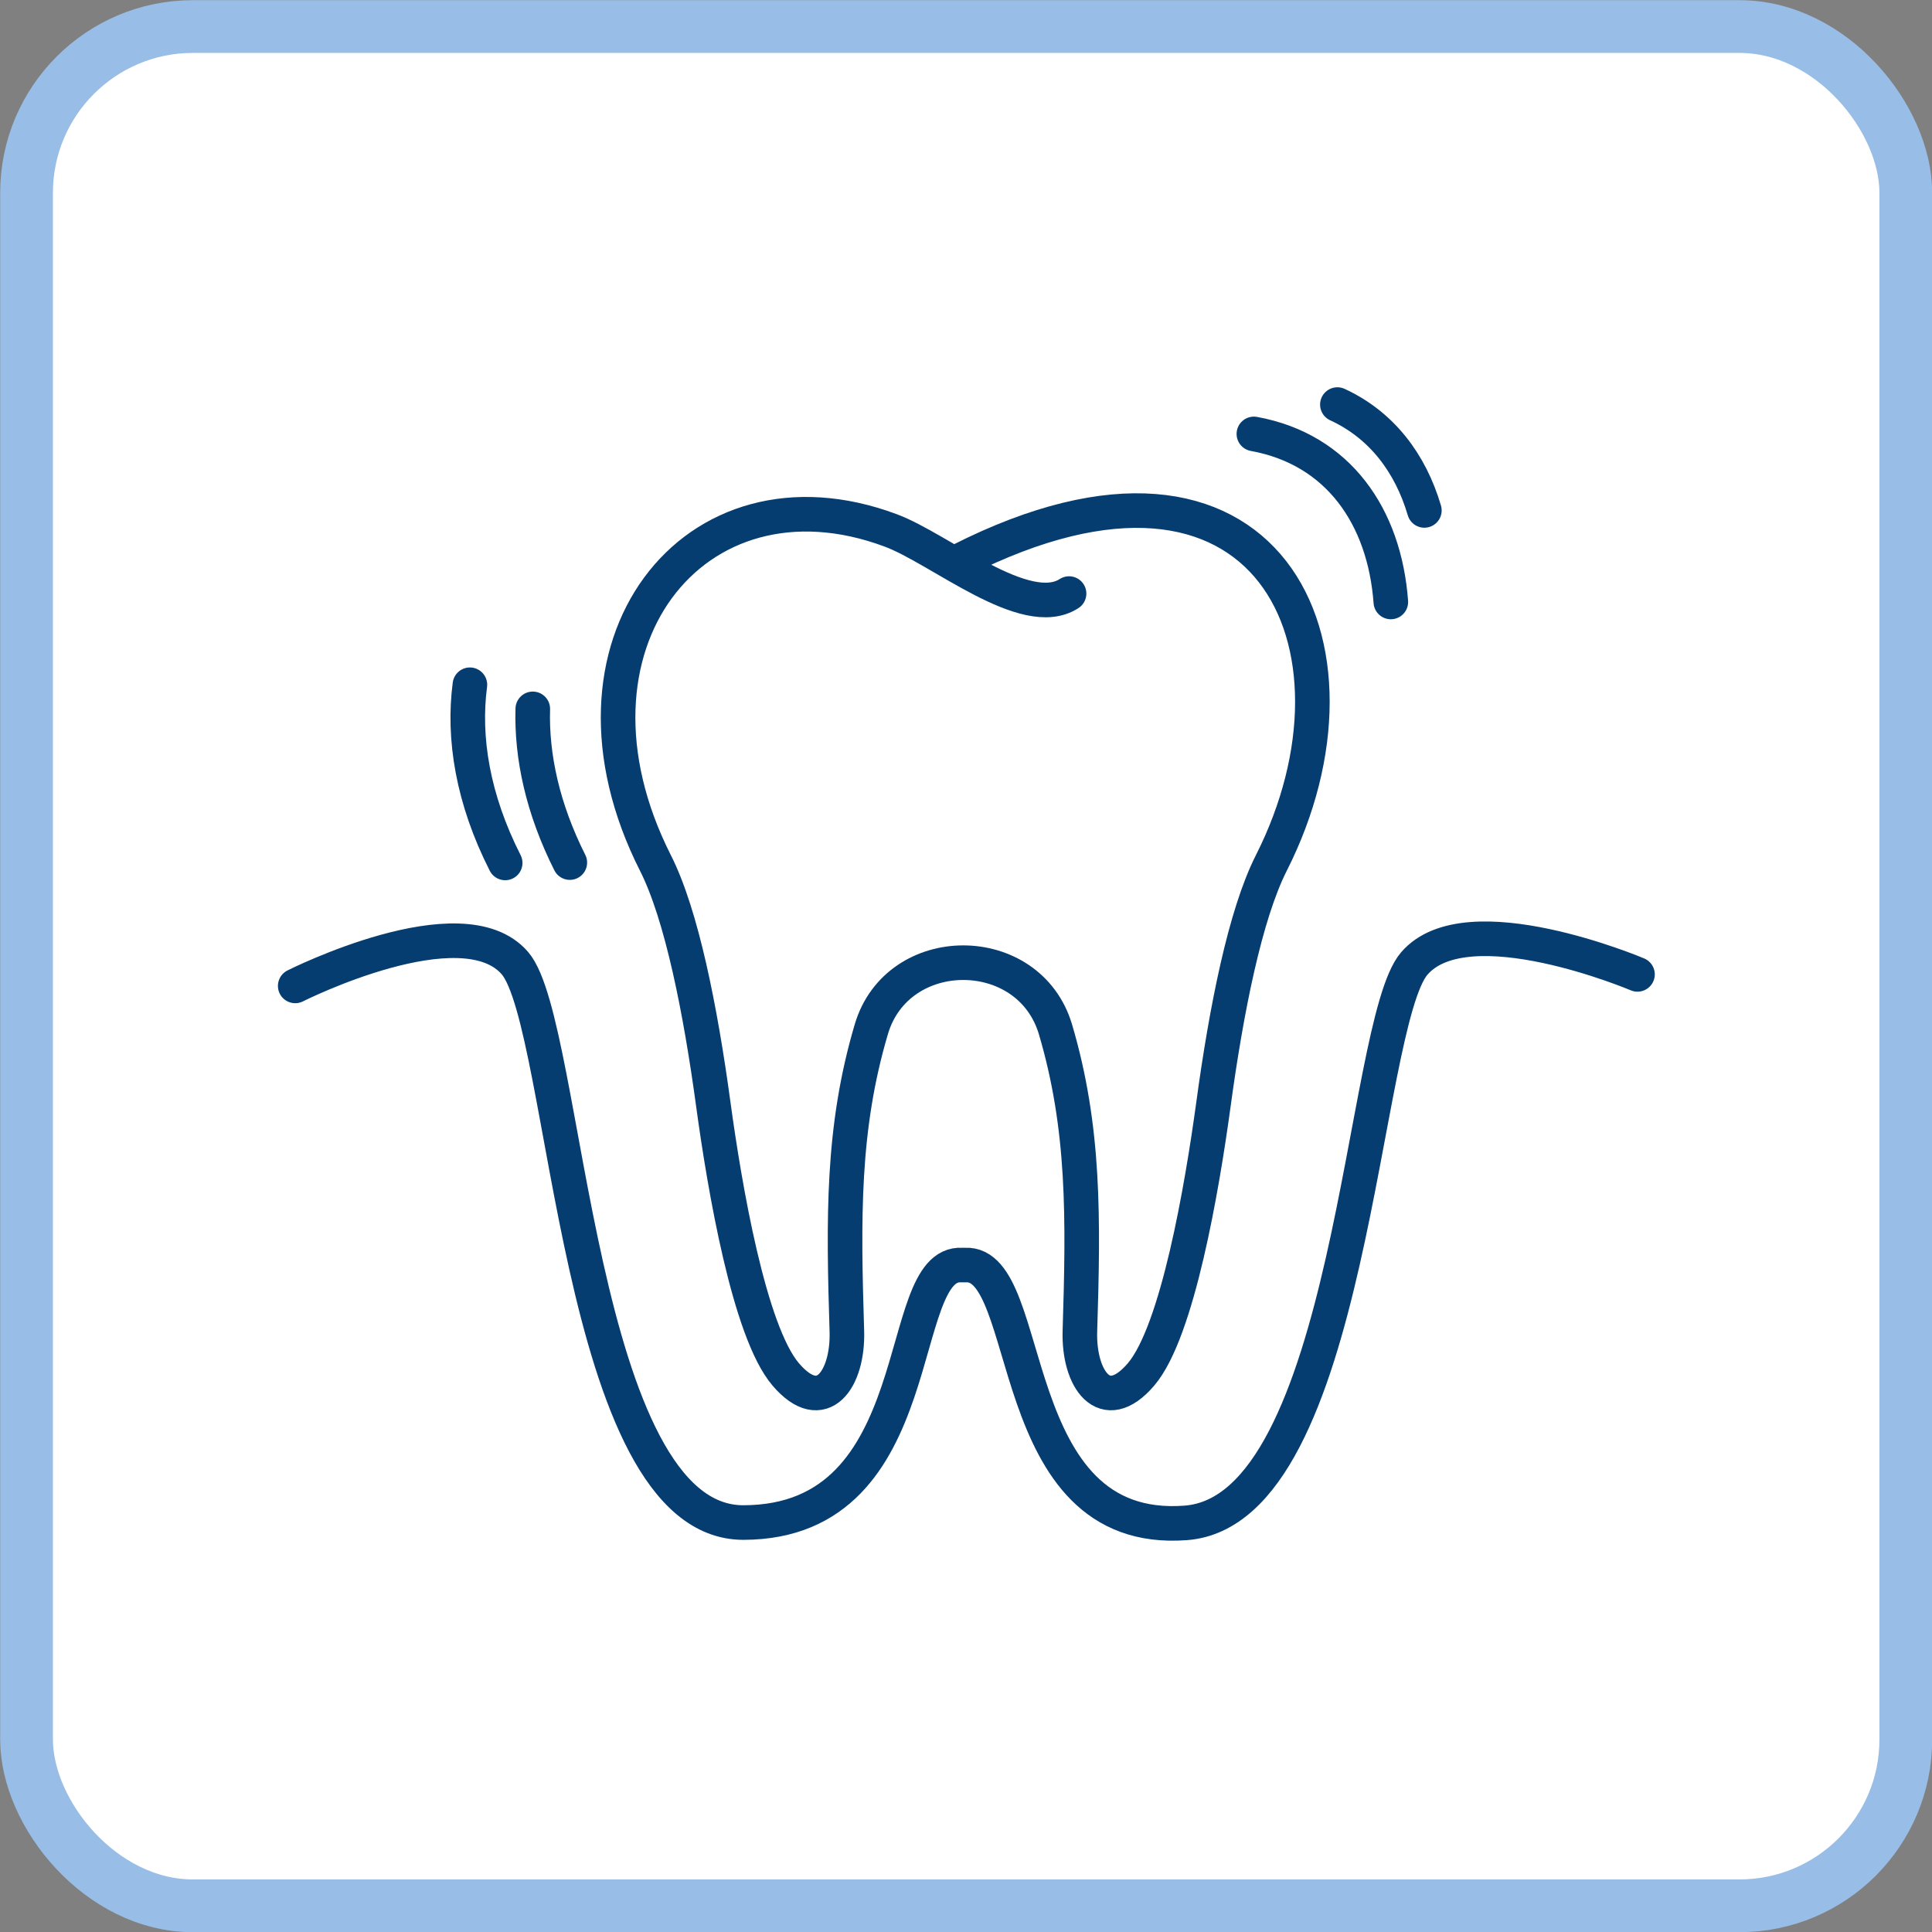
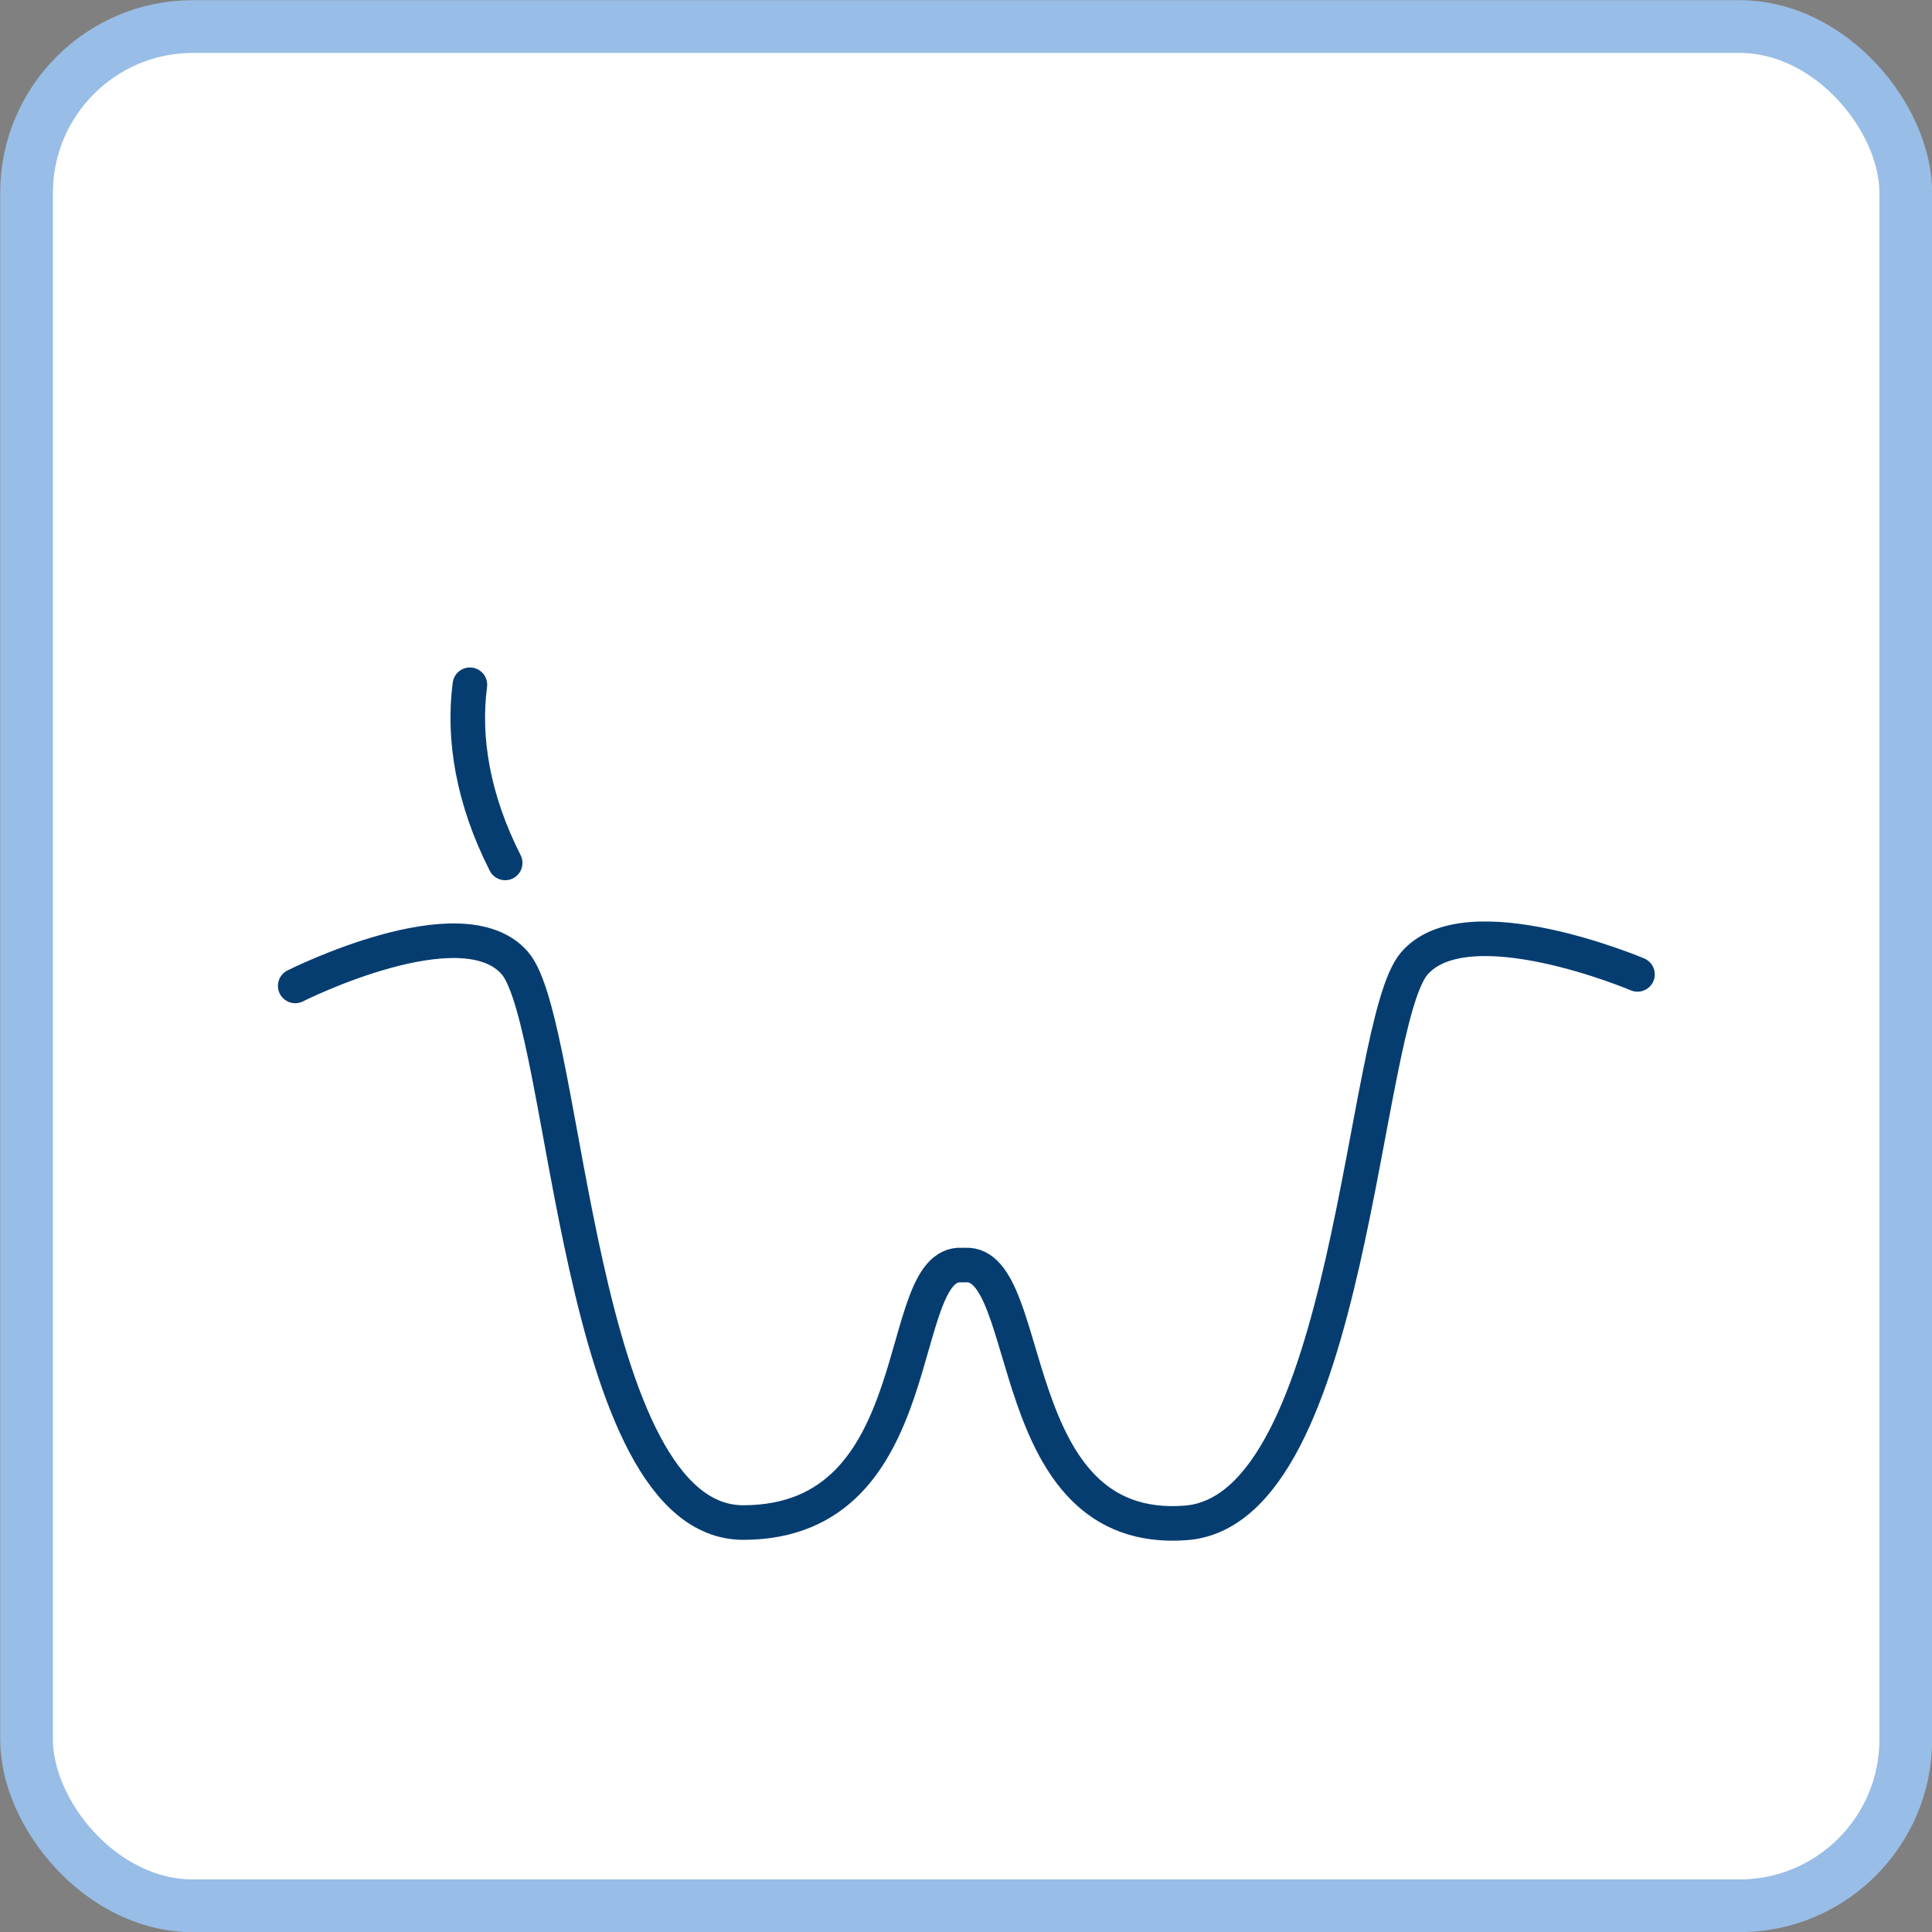
<svg xmlns="http://www.w3.org/2000/svg" xml:space="preserve" width="25.82mm" height="25.82mm" version="1.1" style="shape-rendering:geometricPrecision; text-rendering:geometricPrecision; image-rendering:optimizeQuality; fill-rule:evenodd; clip-rule:evenodd" viewBox="0 0 55.3 55.3">
  <rect x="0" y="0" width="55.3" height="55.3" fill="#808080" stroke="none" />
  <defs>
    <style type="text/css">
   
    .str0 {stroke:#98BDE6;stroke-width:1.51;stroke-miterlimit:22.926}
    .str1 {stroke:#063D71;stroke-width:0.99;stroke-linecap:round;stroke-linejoin:round;stroke-miterlimit:10}
    .fil1 {fill:none;fill-rule:nonzero}
    .fil0 {fill:white}
   
  </style>
  </defs>
  <g id="Слой_x0020_1">
    <g id="_1889943331808">
      <rect class="fil0 str0" x="0.76" y="0.76" width="53.79" height="53.79" rx="4.76" ry="4.76" />
      <g>
-         <path class="fil1 str1" d="M30.6 16.99c-1.25,0.81 -3.7,-1.29 -5.11,-1.81 -5.63,-2.1 -9.87,3.31 -6.73,9.52 0.75,1.48 1.29,4.2 1.66,6.93 0.32,2.34 1.02,6.48 2.07,7.71 1.05,1.23 1.79,0.12 1.75,-1.23 -0.1,-3.24 -0.14,-5.81 0.7,-8.65 0.75,-2.54 4.51,-2.54 5.27,0 0.84,2.84 0.8,5.42 0.7,8.65 -0.04,1.35 0.7,2.46 1.75,1.23 1.05,-1.23 1.75,-5.37 2.07,-7.71 0.37,-2.73 0.91,-5.45 1.66,-6.93 3.14,-6.21 -0.08,-13.13 -8.9,-8.66" />
-         <path class="fil1 str1" d="M15.25 20.29c-0.04,1.35 0.28,2.85 1.06,4.4" />
        <path class="fil1 str1" d="M13.45 19.6c-0.2,1.52 0.08,3.27 1.01,5.1" />
-         <path class="fil1 str1" d="M40.77 14.61c-0.4,-1.36 -1.23,-2.45 -2.49,-3.03" />
-         <path class="fil1 str1" d="M39.81 17.23c-0.18,-2.44 -1.5,-4.37 -3.92,-4.81" />
        <path class="fil1 str1" d="M8.45 28.22c0,0 4.78,-2.41 6.29,-0.65 1.51,1.76 1.75,16.02 6.54,16.01 5.44,-0.01 4.26,-7.49 6.25,-7.37 0.02,-0 0.05,-0 0.08,-0l0.02 0c2.03,-0.11 1.04,7.78 6.31,7.38 4.77,-0.36 5.03,-14.25 6.54,-16.01 1.51,-1.76 6.39,0.31 6.39,0.31" />
      </g>
    </g>
  </g>
</svg>